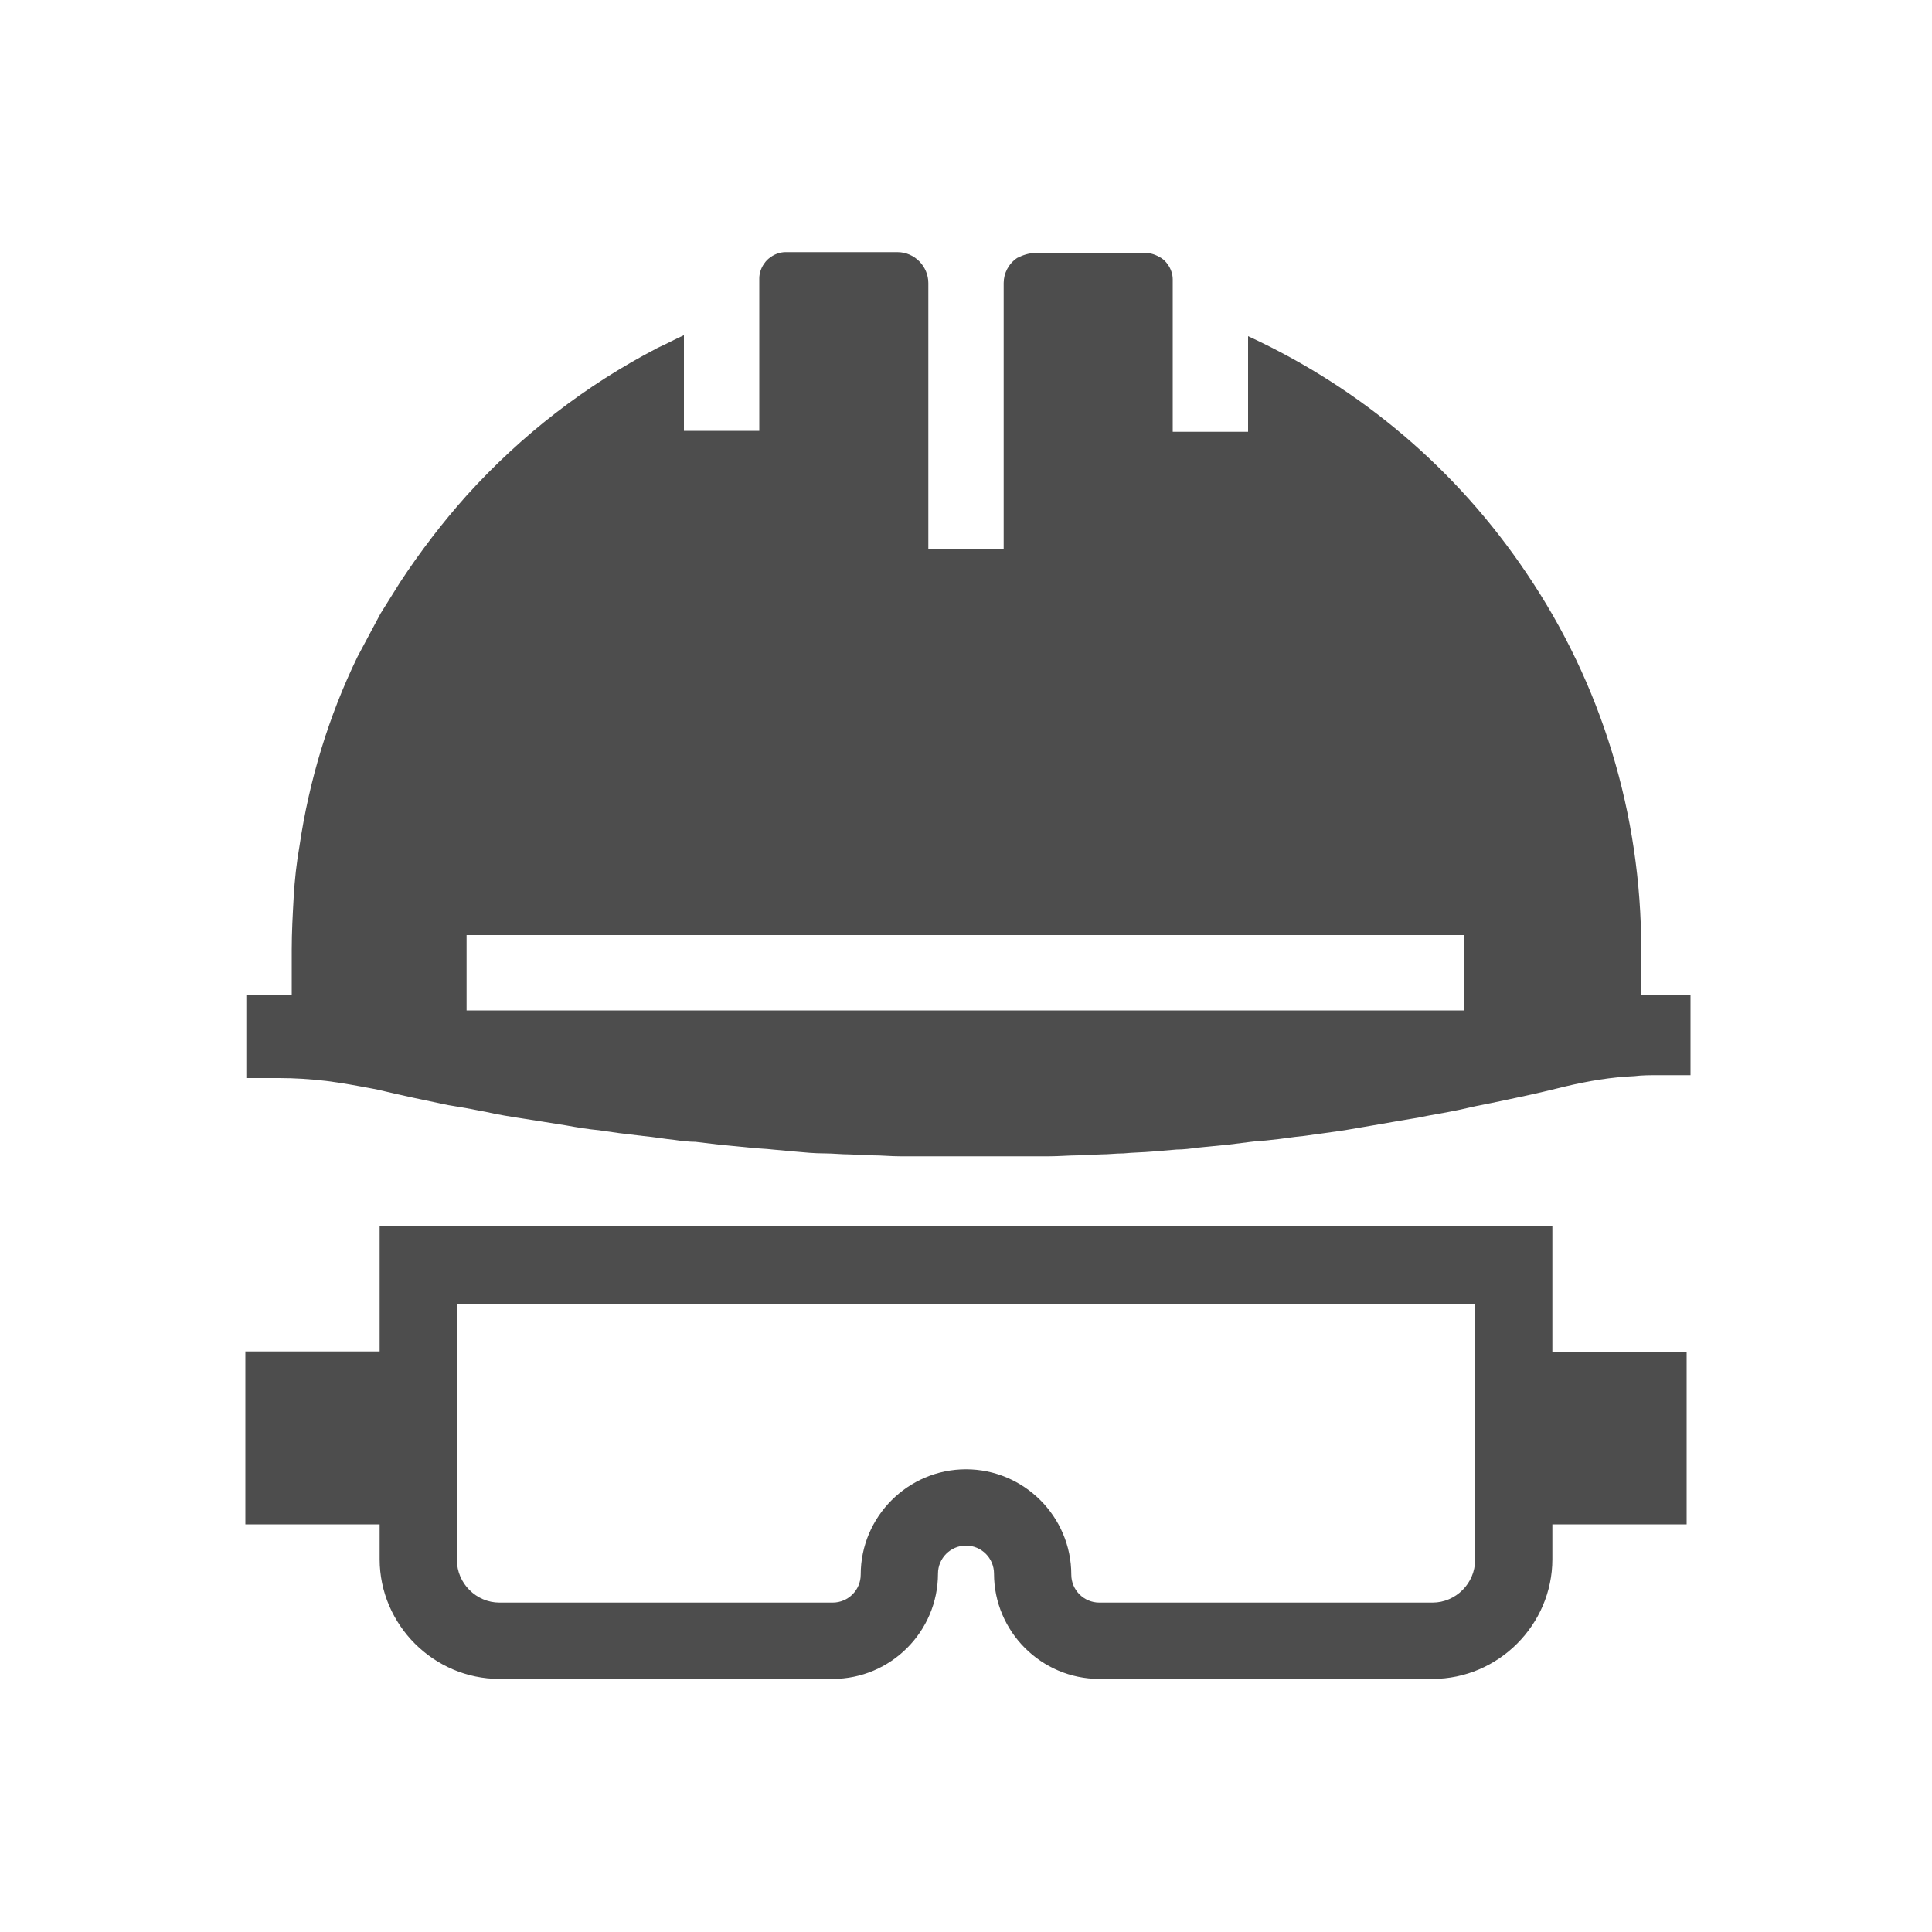
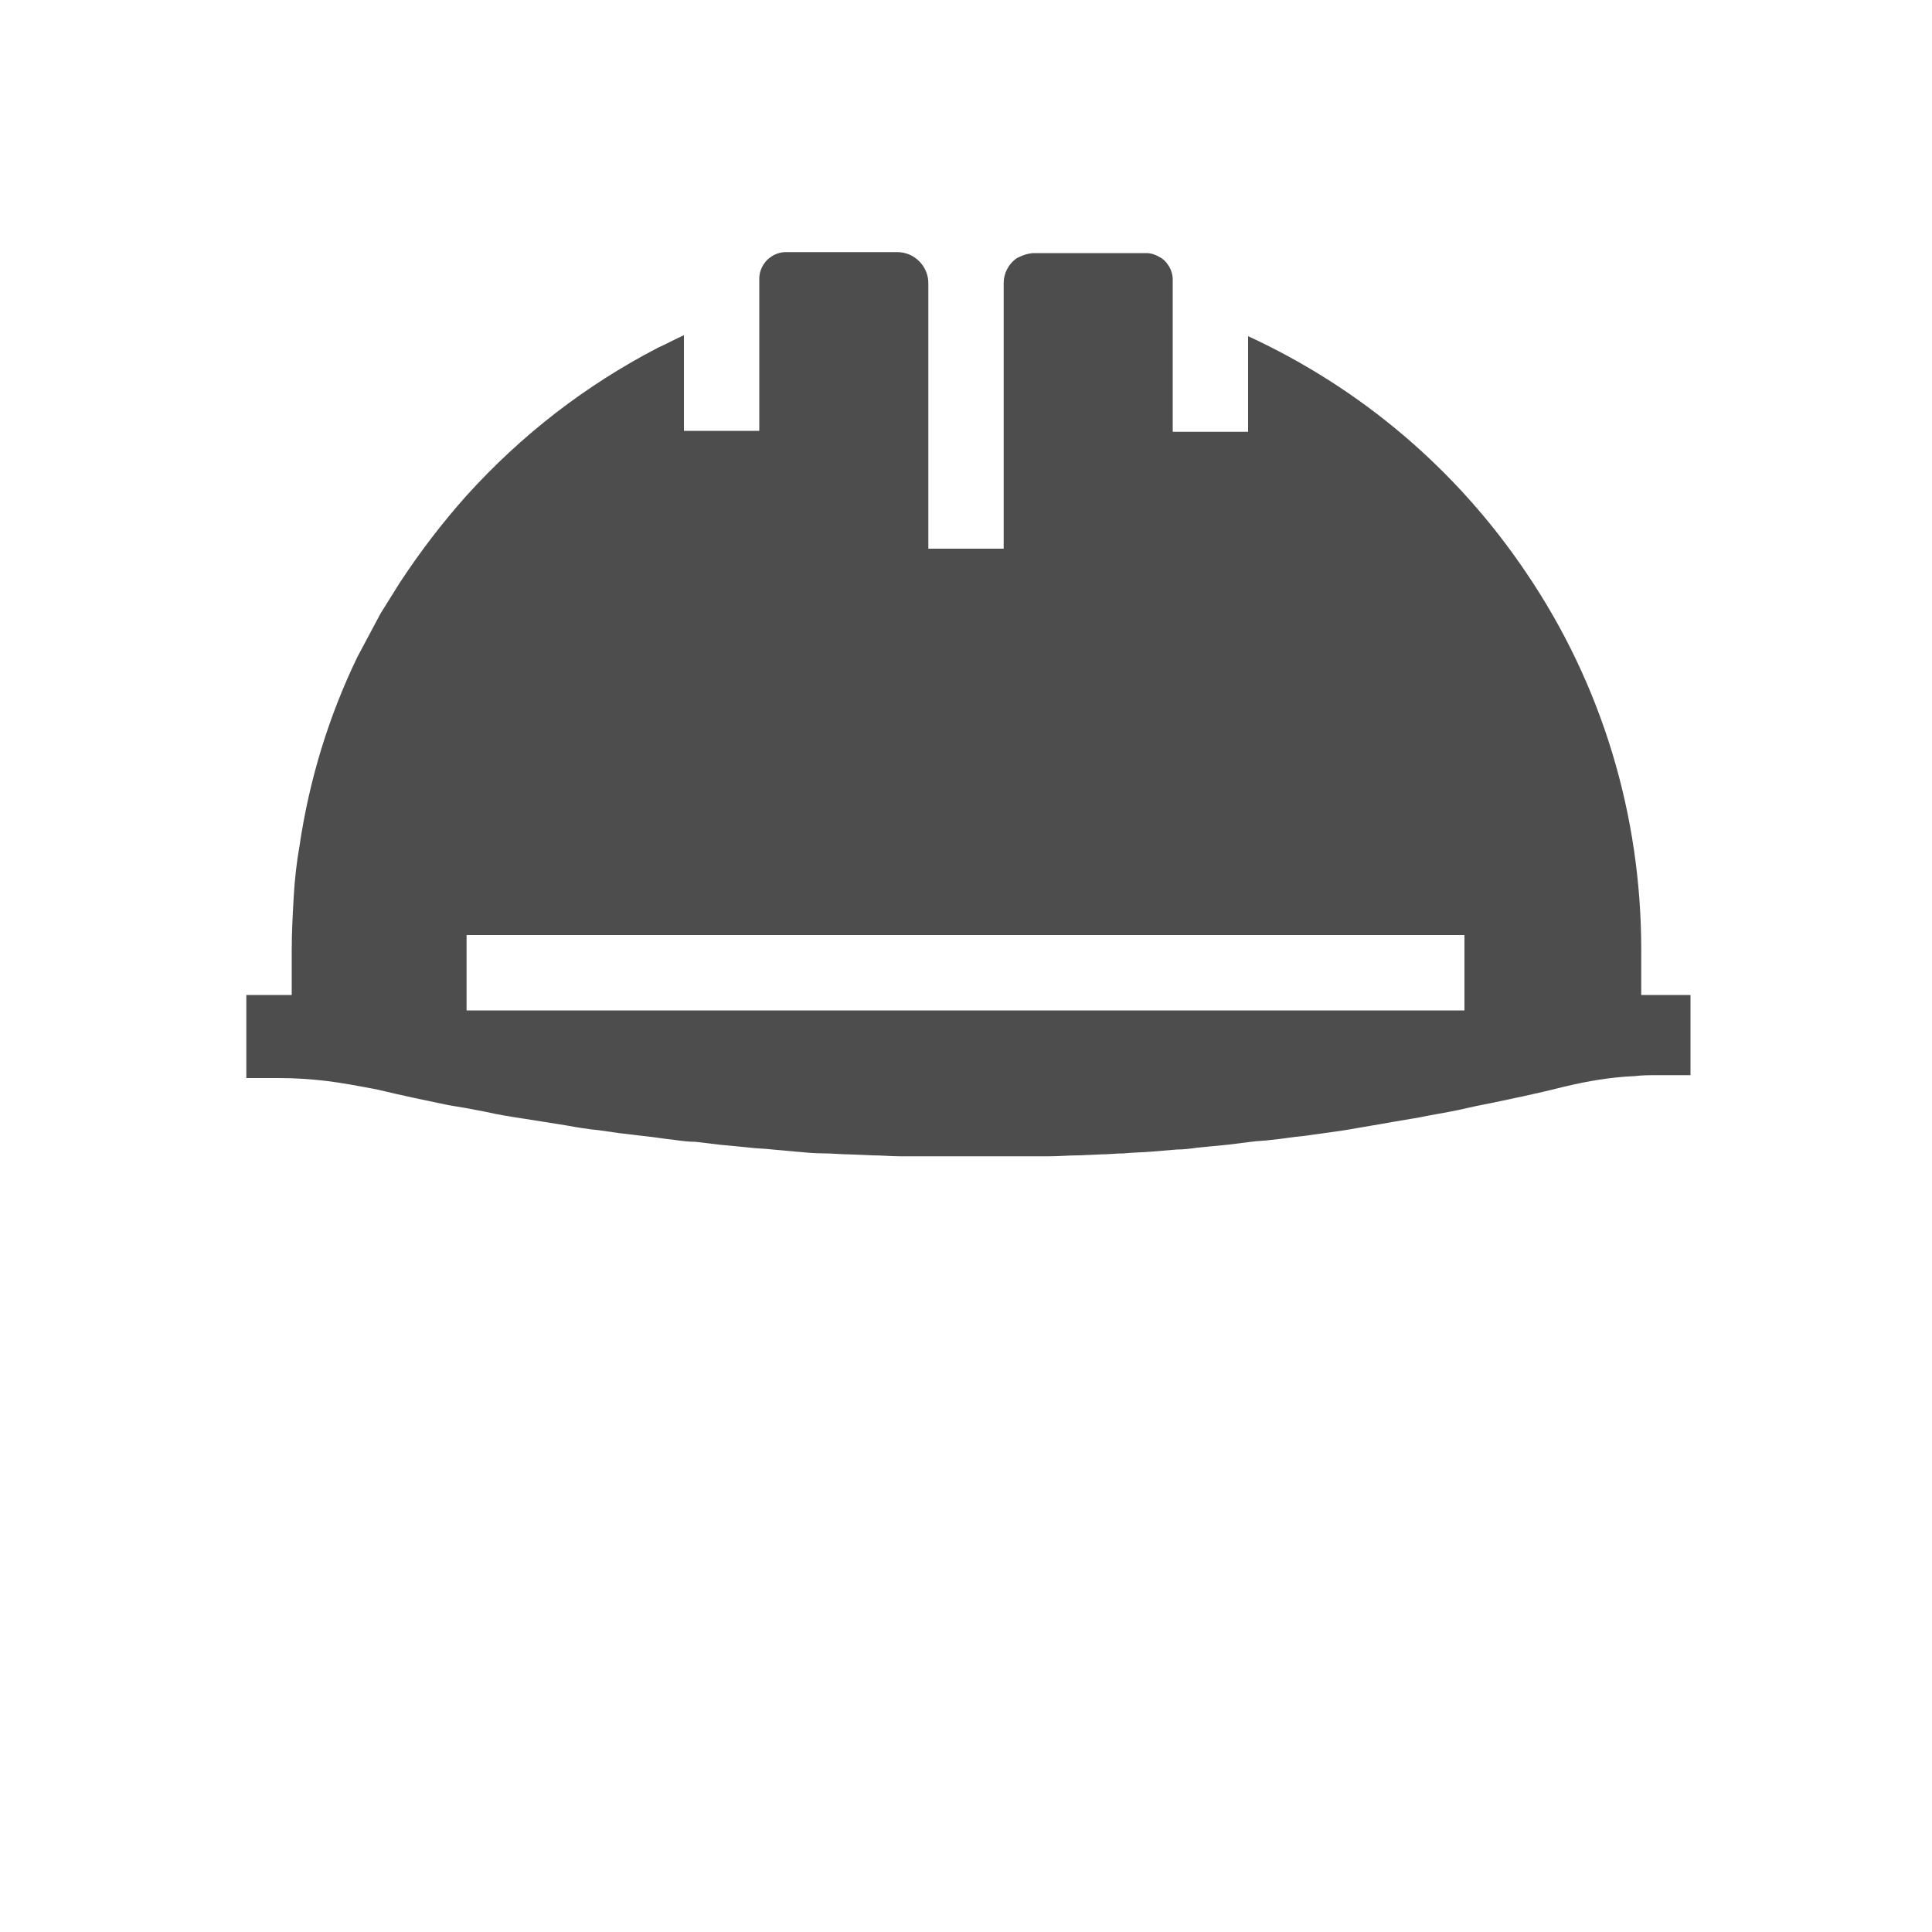
<svg xmlns="http://www.w3.org/2000/svg" version="1.1" id="Layer_1" x="0px" y="0px" viewBox="0 0 200 200" style="enable-background:new 0 0 200 200;" xml:space="preserve">
  <style type="text/css">
	.st0{fill:#4D4D4D;}
</style>
  <g>
    <path class="st0" d="M169.9,103v-4.7c0-14-4.1-27.5-11.9-39c-7.2-10.7-17.1-19.1-28.8-24.5v9.9h-7.8V28.9c0-0.5-0.2-1.1-0.5-1.5   c-0.2-0.3-0.4-0.5-0.7-0.7c-0.5-0.3-1-0.5-1.5-0.5h-11.6c-0.6,0-1.2,0.2-1.8,0.5c-0.9,0.6-1.4,1.6-1.4,2.6v27.5h-7.8V29.3   c0-1.7-1.4-3.2-3.2-3.2H81.3c-0.5,0-1.1,0.2-1.5,0.5c-0.3,0.2-0.5,0.4-0.7,0.7c-0.3,0.4-0.5,1-0.5,1.5v15.8h-7.8v-9.9   c-0.9,0.4-1.8,0.9-2.7,1.3c-7.5,3.9-14.1,9-19.8,15.3c-2.5,2.8-4.8,5.8-6.9,9c-0.7,1.1-1.3,2.1-2,3.2c-0.8,1.5-1.6,3-2.4,4.5   c-3,6.2-5,12.8-6,19.6c-0.3,1.7-0.5,3.5-0.6,5.3c-0.1,1.8-0.2,3.6-0.2,5.4v4.7h-4.7v8.6h3.4c1.6,0,3.2,0.1,4.9,0.3l0,0   c1.6,0.2,3.2,0.5,4.8,0.8l0.5,0.1c2.5,0.6,4.9,1.1,7.3,1.6c0.6,0.1,1.2,0.2,1.8,0.3l2.1,0.4c1.3,0.3,2.6,0.5,3.9,0.7   c0.6,0.1,1.3,0.2,1.9,0.3l2.5,0.4c1.1,0.2,2.3,0.4,3.4,0.5c0.7,0.1,1.4,0.2,2.1,0.3l2.5,0.3c1.1,0.1,2.2,0.3,3.2,0.4   c0.7,0.1,1.5,0.2,2.2,0.2l2.5,0.3c1,0.1,2,0.2,3.1,0.3c0.8,0.1,1.6,0.1,2.4,0.2l2.2,0.2c1.1,0.1,2.1,0.2,3.2,0.2   c0.8,0,1.7,0.1,2.5,0.1l2.4,0.1c1,0,1.9,0.1,2.9,0.1c0.8,0,1.6,0,2.4,0l2.5,0c0.9,0,1.9,0,2.8,0l0.3,0c0.9,0,1.7,0,2.6,0l2.5,0   c0.8,0,1.5,0,2.3,0c1,0,2.1-0.1,3.1-0.1l2.3-0.1c0.8,0,1.5-0.1,2.3-0.1c1-0.1,2-0.1,3.1-0.2l2.4-0.2c0.7,0,1.5-0.1,2.2-0.2   c1-0.1,2.1-0.2,3.1-0.3l2.4-0.3c0.7-0.1,1.4-0.1,2.1-0.2c1.1-0.1,2.2-0.3,3.3-0.4l2.2-0.3c0.7-0.1,1.4-0.2,2.1-0.3   c1.2-0.2,2.3-0.4,3.5-0.6l2.3-0.4c0.6-0.1,1.2-0.2,1.8-0.3c1.4-0.3,2.8-0.5,4.2-0.8l1.8-0.4c0.5-0.1,1-0.2,1.5-0.3   c2.4-0.5,4.8-1,7.2-1.6l0.4-0.1c2.5-0.6,4.9-1,7.3-1.1c0.8-0.1,1.6-0.1,2.5-0.1h3.3V103H169.9z M151.7,104.6H48.3v-7.8h103.3V104.6   z" />
-     <path class="st0" d="M160.7,126.9H39.3v13H25.4v17.9h13.9v3.6c0,6.8,5.6,12.4,12.4,12.4h34.5c6,0,10.9-4.9,10.9-10.9   c0-1.6,1.3-2.9,2.9-2.9s2.9,1.3,2.9,2.9c0,6,4.9,10.9,10.9,10.9h34.5c6.8,0,12.4-5.6,12.4-12.4v-3.6h13.9V140h-13.9V126.9z    M152.7,161.5c0,2.4-2,4.4-4.4,4.4h-34.5c-1.6,0-2.9-1.3-2.9-2.9c0-6-4.9-10.9-10.9-10.9c-6,0-10.9,4.9-10.9,10.9   c0,1.6-1.3,2.9-2.9,2.9H51.7c-2.4,0-4.4-2-4.4-4.4V135h105.4V161.5z" />
  </g>
</svg>